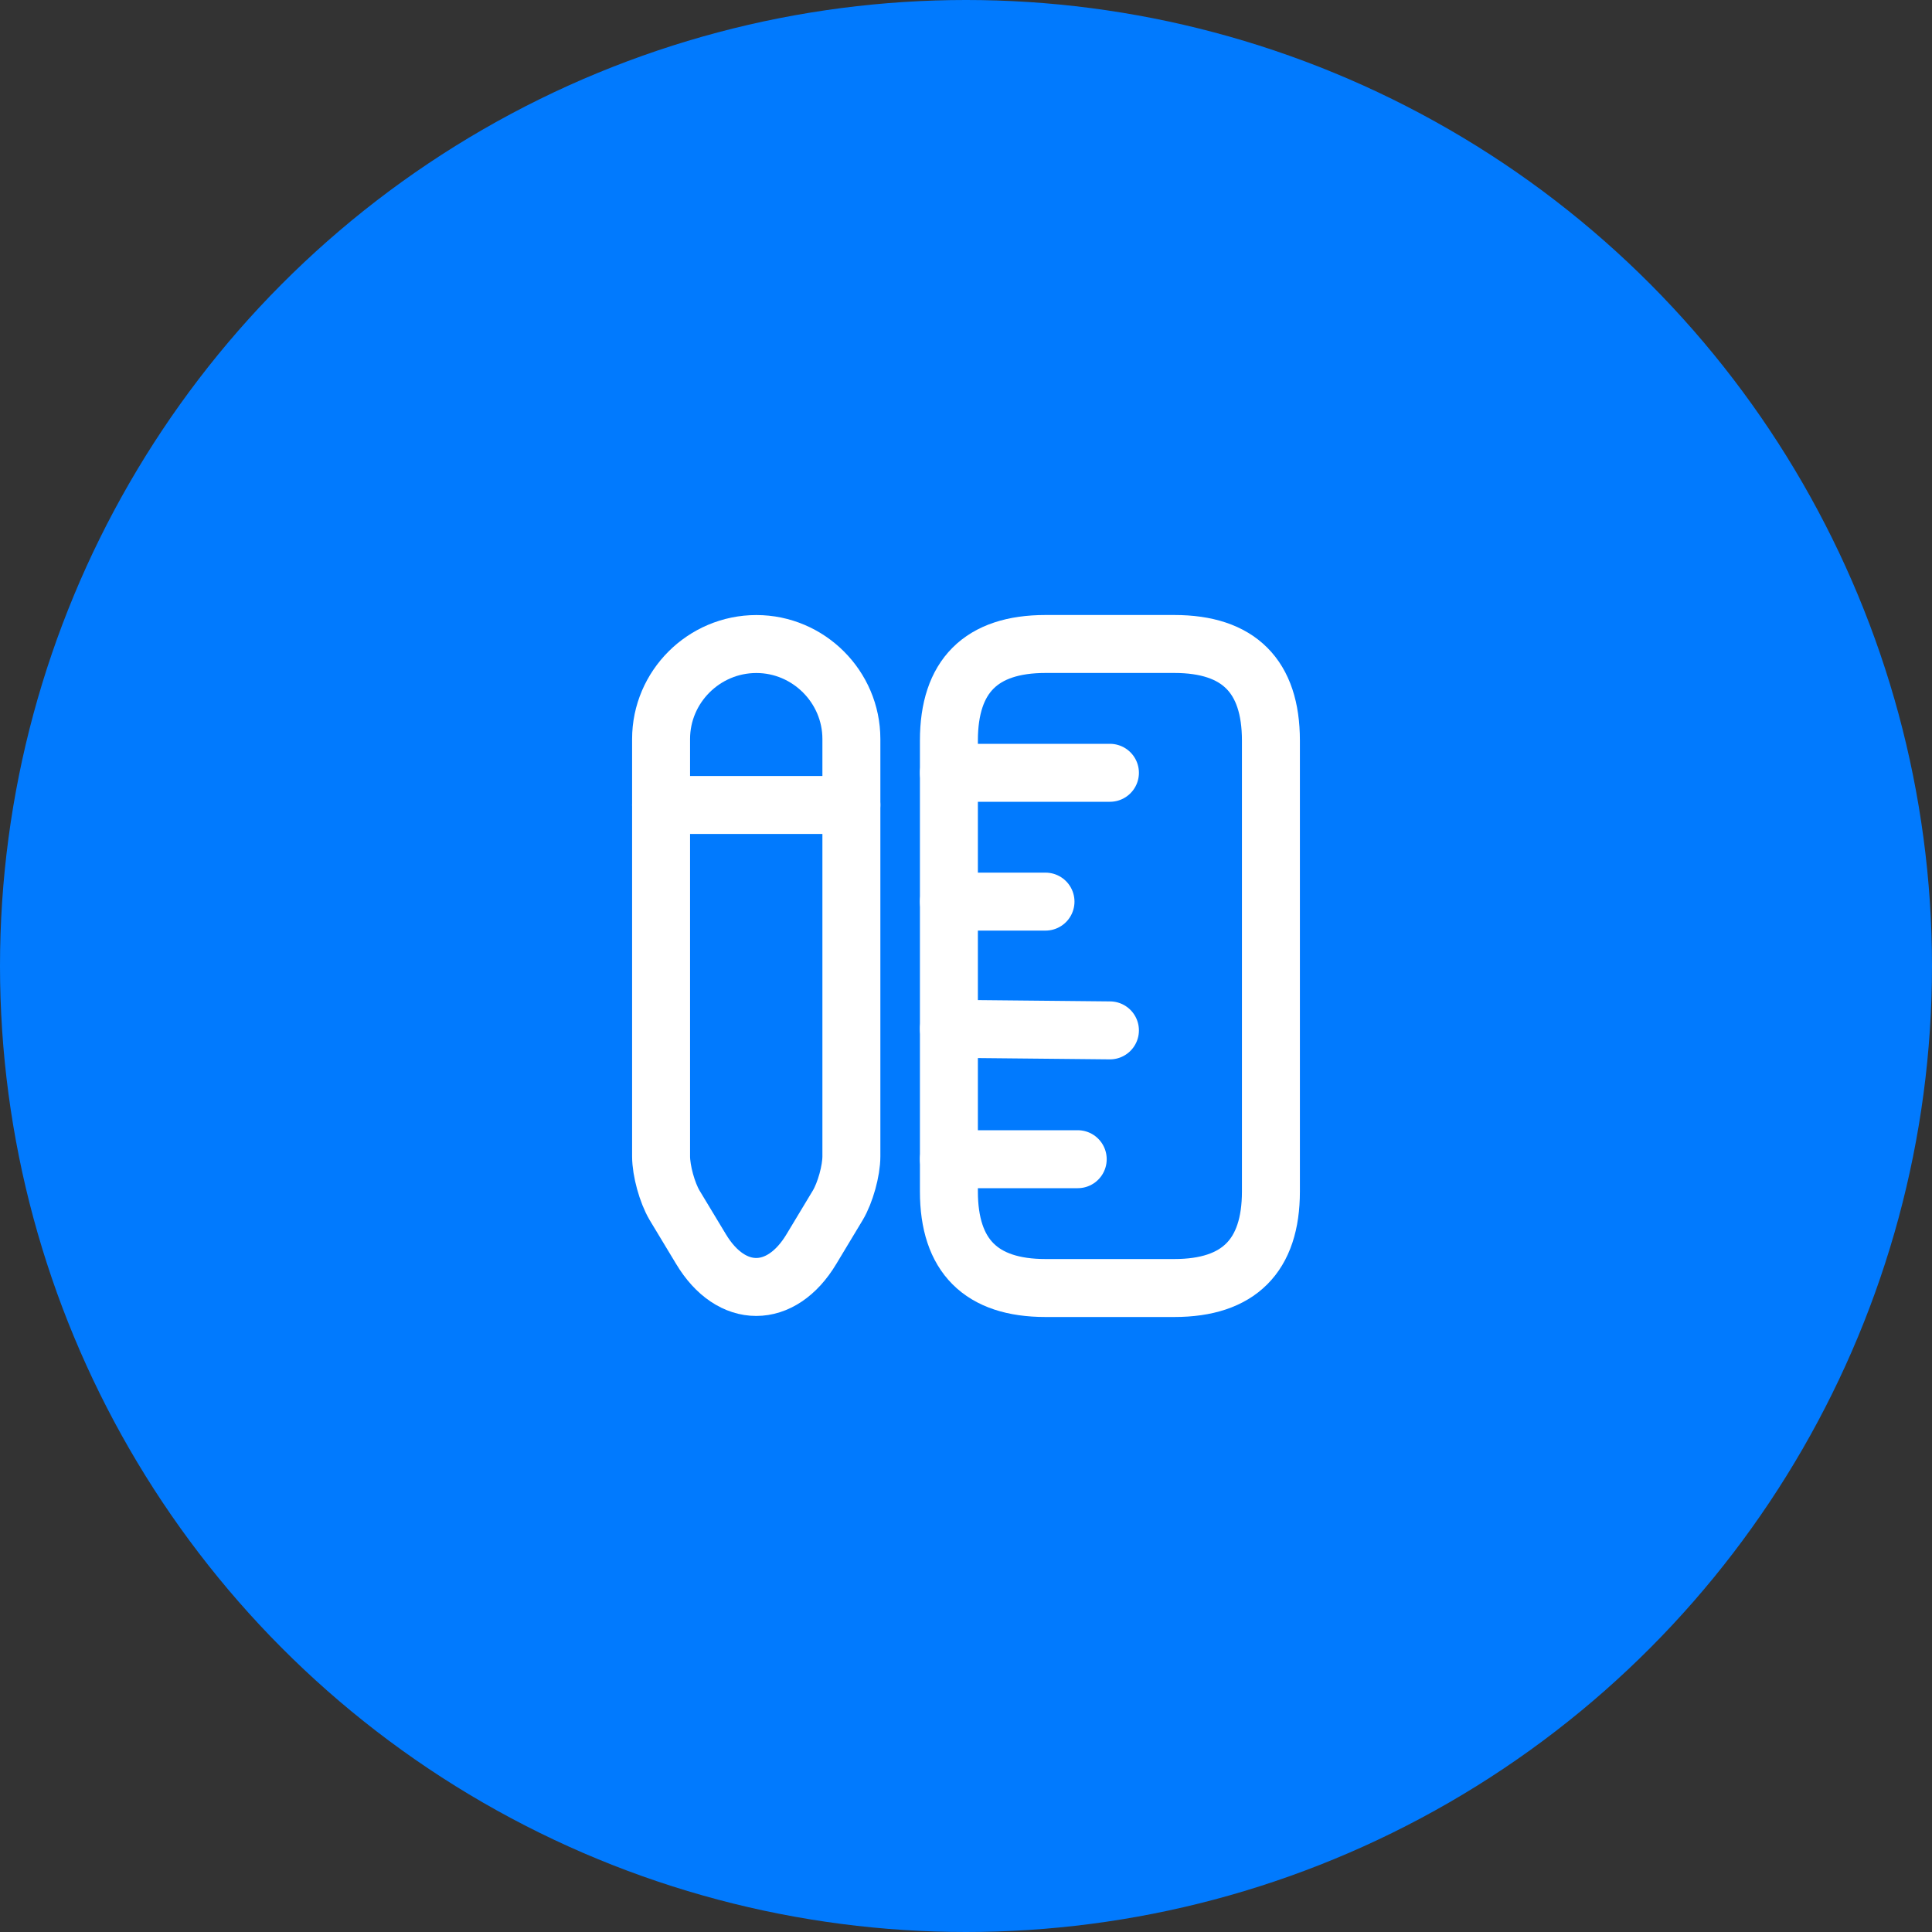
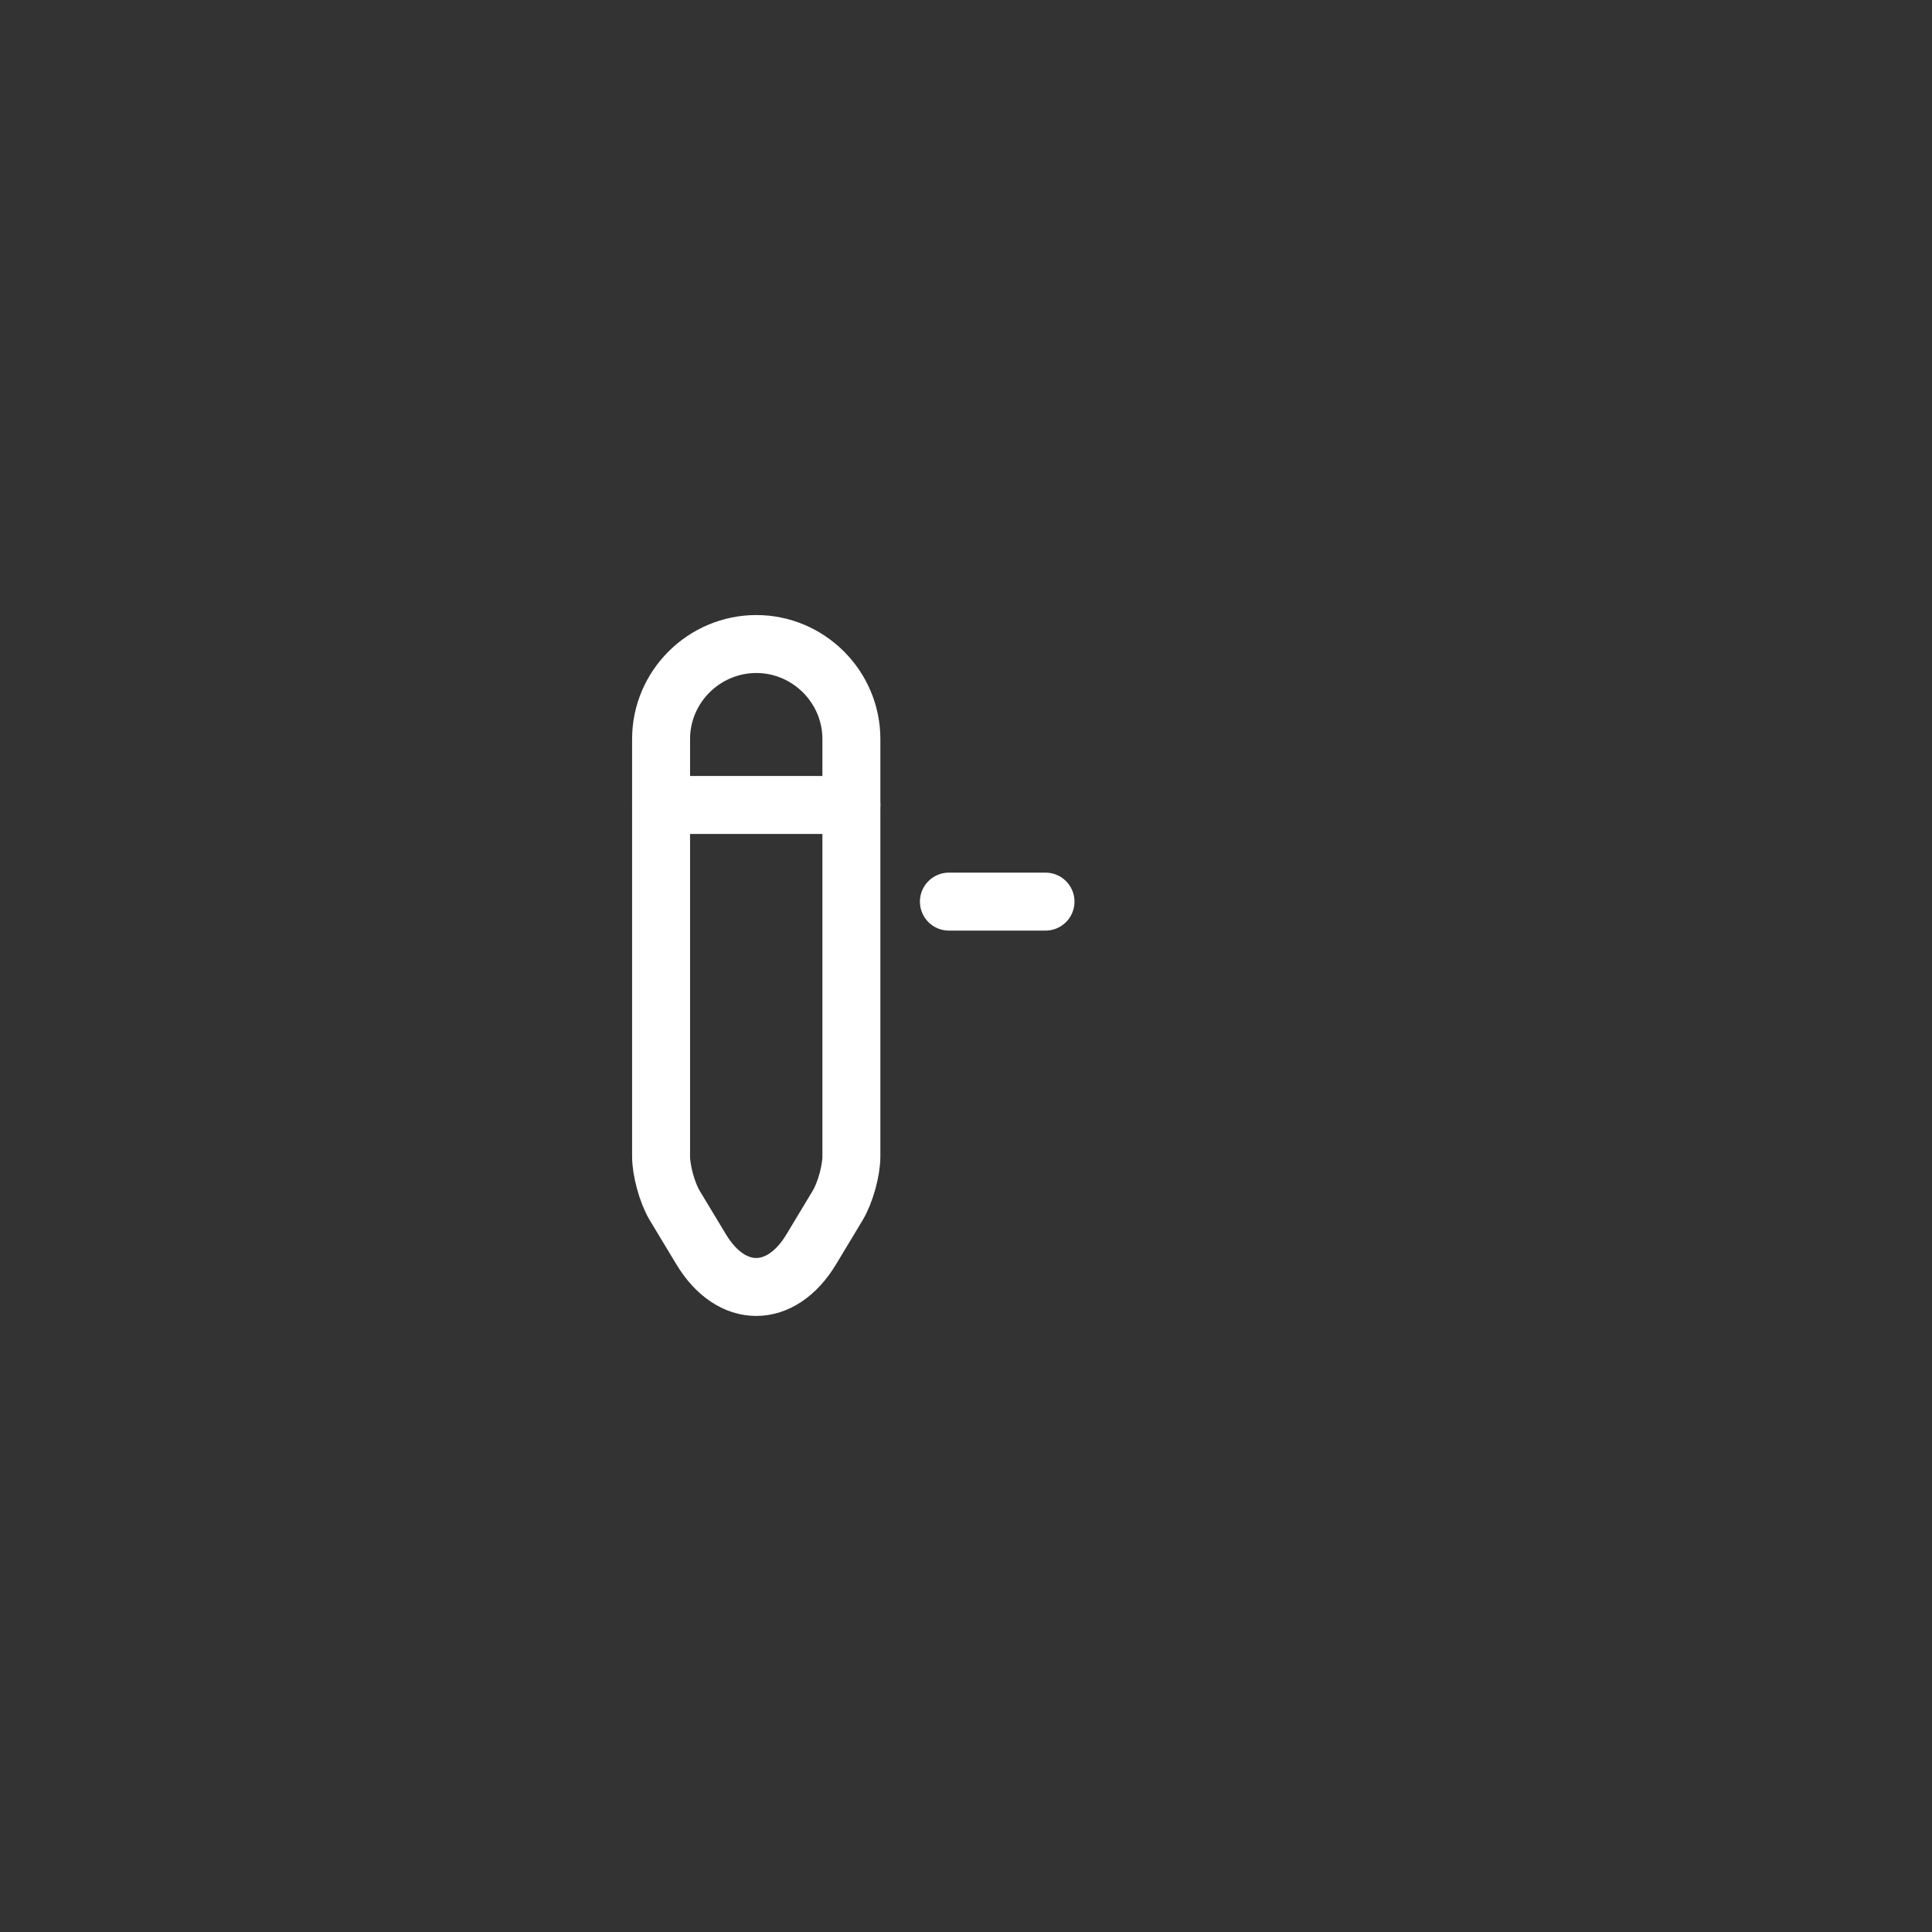
<svg xmlns="http://www.w3.org/2000/svg" width="40" height="40" viewBox="0 0 40 40" fill="none">
  <rect x="0" y="0" width="40" height="40" fill="#333333" stroke="none" />
-   <circle cx="20" cy="20" r="20" fill="#017AFE" />
-   <path d="M26.313 24.667V15.333C26.313 14 25.646 13.333 24.313 13.333H21.646C20.313 13.333 19.646 14 19.646 15.333V24.667C19.646 26 20.313 26.667 21.646 26.667H24.313C25.646 26.667 26.313 26 26.313 24.667Z" stroke="white" stroke-width="1.2" stroke-linecap="round" />
-   <path d="M19.646 16H22.98" stroke="white" stroke-width="1.2" stroke-linecap="round" />
-   <path d="M19.646 24H22.313" stroke="white" stroke-width="1.2" stroke-linecap="round" />
-   <path d="M19.646 21.3L22.98 21.333" stroke="white" stroke-width="1.2" stroke-linecap="round" />
  <path d="M19.646 18.667H21.646" stroke="white" stroke-width="1.2" stroke-linecap="round" />
  <path d="M15.66 13.334C14.573 13.334 13.687 14.22 13.687 15.3V23.94C13.687 24.24 13.813 24.694 13.966 24.953L14.513 25.86C15.14 26.907 16.173 26.907 16.8 25.86L17.346 24.953C17.5 24.694 17.627 24.24 17.627 23.94V15.3C17.627 14.22 16.74 13.334 15.66 13.334Z" stroke="white" stroke-width="1.2" stroke-linecap="round" />
  <path d="M17.627 16.666H13.687" stroke="white" stroke-width="1.2" stroke-linecap="round" />
</svg>